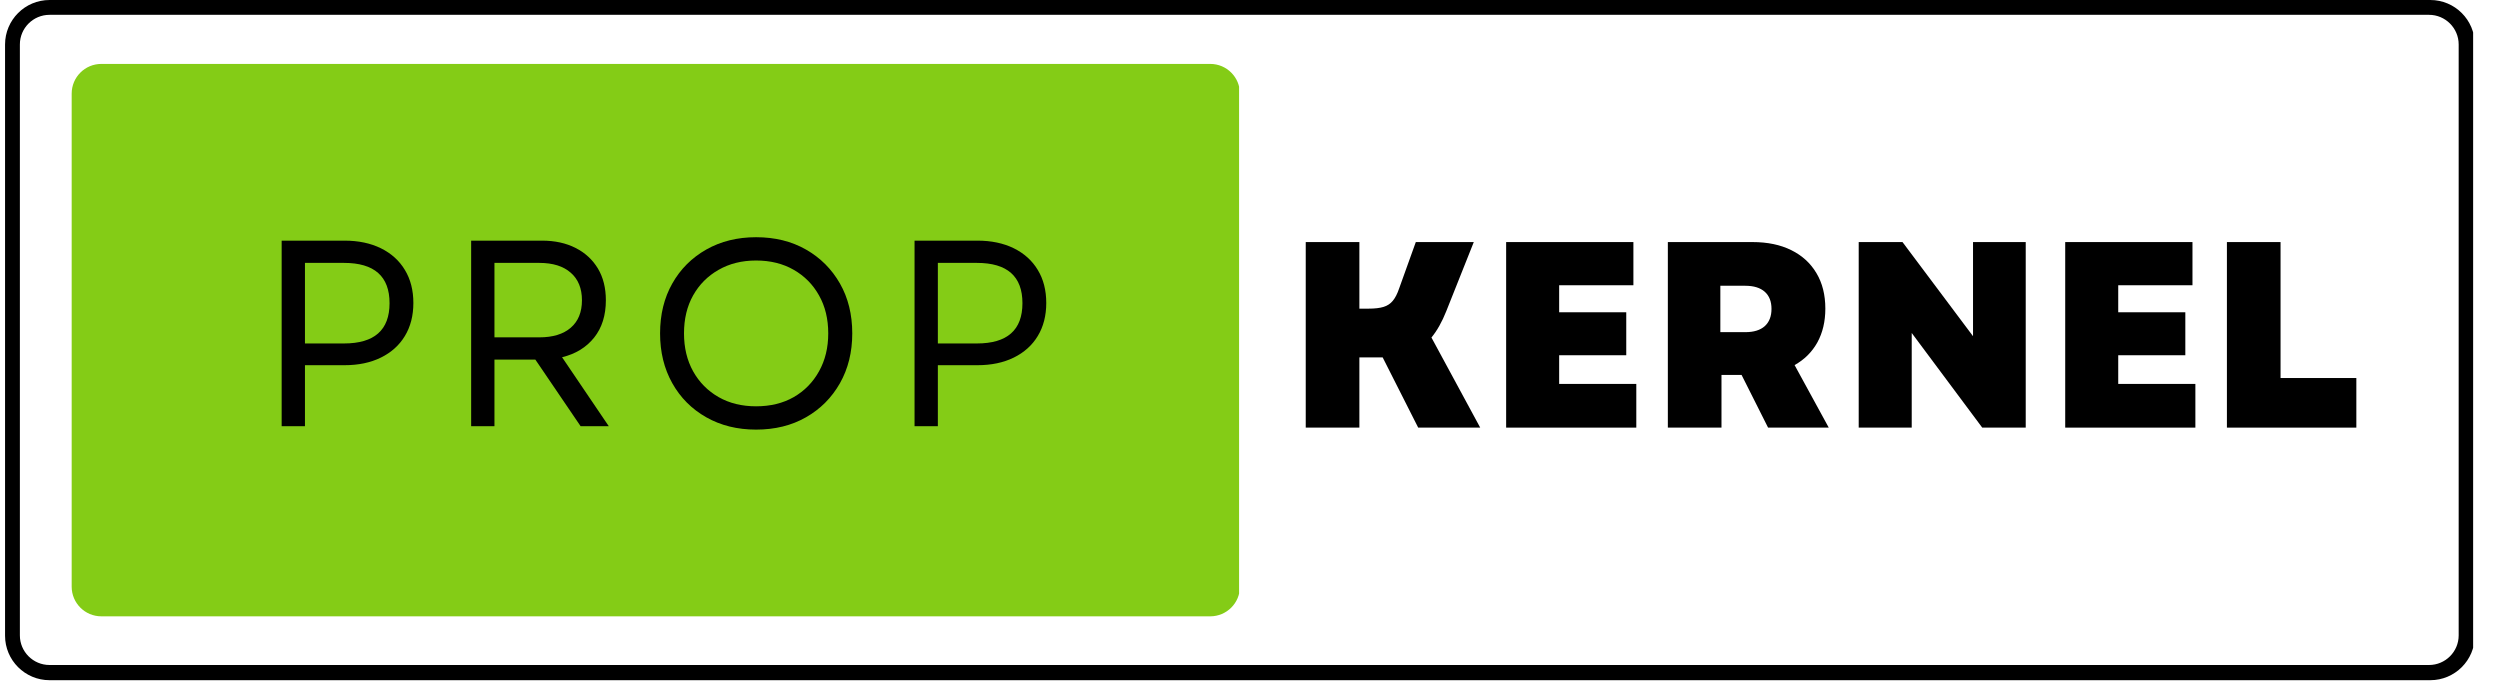
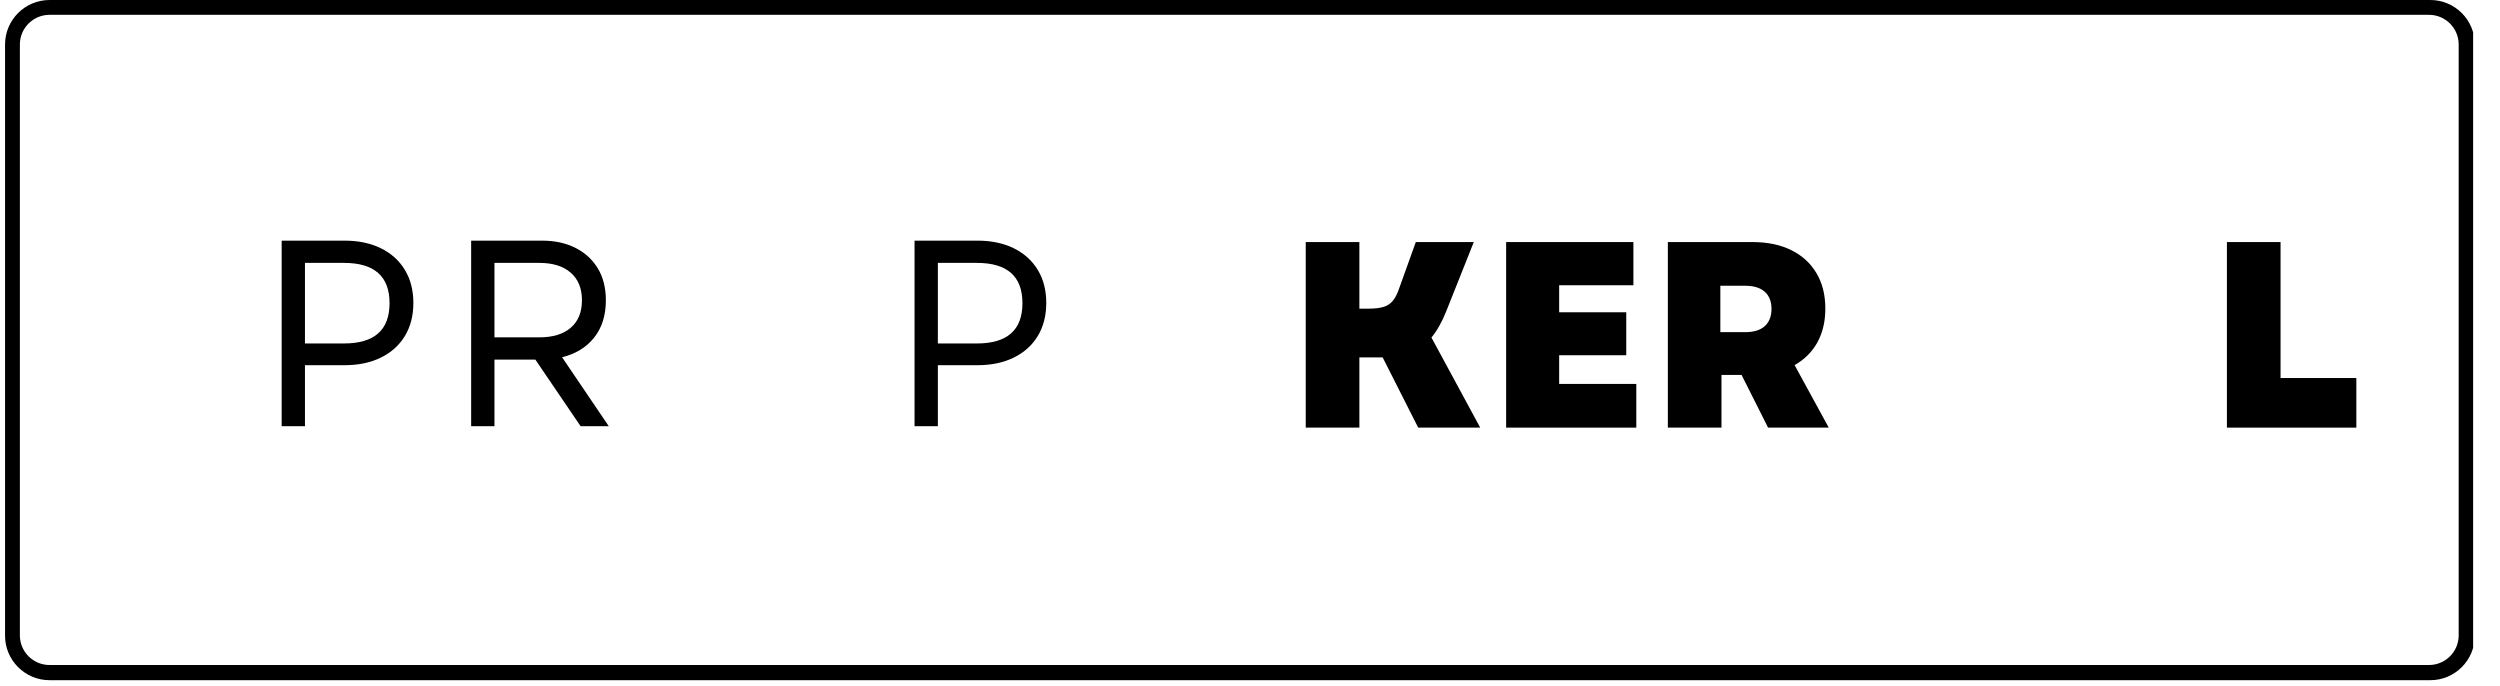
<svg xmlns="http://www.w3.org/2000/svg" width="503" zoomAndPan="magnify" viewBox="0 0 377.25 103.5" height="138" preserveAspectRatio="xMidYMid meet" version="1.0">
  <defs>
    <g />
    <clipPath id="62d99e122c">
      <path d="M 0.762 0 L 373.195 0 L 373.195 103 L 0.762 103 Z M 0.762 0 " clip-rule="nonzero" />
    </clipPath>
    <clipPath id="a26fcba1a3">
      <path d="M 7.48 0 L 366.73 0 C 370.441 0 373.449 3.008 373.449 6.719 L 373.449 95.926 C 373.449 99.633 370.441 102.641 366.73 102.641 L 7.48 102.641 C 3.77 102.641 0.762 99.633 0.762 95.926 L 0.762 6.719 C 0.762 3.008 3.77 0 7.48 0 Z M 7.48 0 " clip-rule="nonzero" />
    </clipPath>
    <clipPath id="c049763267">
      <path d="M 10.816 9.645 L 187 9.645 L 187 93.004 L 10.816 93.004 Z M 10.816 9.645 " clip-rule="nonzero" />
    </clipPath>
    <clipPath id="6c46aa8297">
-       <path d="M 15.293 9.645 L 182.629 9.645 C 185.102 9.645 187.105 11.652 187.105 14.125 L 187.105 88.527 C 187.105 91 185.102 93.004 182.629 93.004 L 15.293 93.004 C 12.82 93.004 10.816 91 10.816 88.527 L 10.816 14.125 C 10.816 11.652 12.82 9.645 15.293 9.645 Z M 15.293 9.645 " clip-rule="nonzero" />
-     </clipPath>
+       </clipPath>
  </defs>
  <g clip-path="url(#62d99e122c)">
    <g clip-path="url(#a26fcba1a3)">
      <path stroke-linecap="butt" transform="matrix(0.746, 0, 0, 0.746, 0.762, 0)" fill="none" stroke-linejoin="miter" d="M 9.001 -0 L 490.315 -0 C 495.286 -0 499.316 4.03 499.316 9.002 L 499.316 128.519 C 499.316 133.486 495.286 137.515 490.315 137.515 L 9.001 137.515 C 4.029 137.515 -0.001 133.486 -0.001 128.519 L -0.001 9.002 C -0.001 4.03 4.029 -0 9.001 -0 Z M 9.001 -0 " stroke="#000000" stroke-width="6" stroke-opacity="1" stroke-miterlimit="4" />
    </g>
  </g>
  <g clip-path="url(#c049763267)">
    <g clip-path="url(#6c46aa8297)">
-       <path fill="#84cc16" d="M 10.816 9.645 L 186.977 9.645 L 186.977 93.004 L 10.816 93.004 Z M 10.816 9.645 " fill-opacity="1" fill-rule="nonzero" />
-     </g>
+       </g>
  </g>
  <g fill="#000000" fill-opacity="1">
    <g transform="translate(38.424, 64.312)">
      <g>
        <path d="M 4.078 0 L 4.078 -28 L 13.562 -28 C 15.664 -28 17.5 -27.613 19.062 -26.844 C 20.625 -26.07 21.828 -24.984 22.672 -23.578 C 23.523 -22.18 23.953 -20.52 23.953 -18.594 C 23.953 -16.676 23.523 -15.016 22.672 -13.609 C 21.828 -12.211 20.625 -11.129 19.062 -10.359 C 17.5 -9.586 15.664 -9.203 13.562 -9.203 L 7.594 -9.203 L 7.594 0 Z M 7.594 -12.484 L 13.484 -12.484 C 18.066 -12.484 20.359 -14.508 20.359 -18.562 C 20.359 -22.613 18.066 -24.641 13.484 -24.641 L 7.594 -24.641 Z M 7.594 -12.484 " />
      </g>
    </g>
  </g>
  <g fill="#000000" fill-opacity="1">
    <g transform="translate(67.019, 64.312)">
      <g>
-         <path d="M 4.078 0 L 4.078 -28 L 14.766 -28 C 16.711 -28 18.406 -27.629 19.844 -26.891 C 21.281 -26.16 22.398 -25.129 23.203 -23.797 C 24.004 -22.461 24.406 -20.863 24.406 -19 C 24.406 -16.727 23.816 -14.852 22.641 -13.375 C 21.461 -11.895 19.848 -10.906 17.797 -10.406 L 24.844 0 L 20.594 0 L 13.766 -10.047 L 7.594 -10.047 L 7.594 0 Z M 7.594 -13.406 L 14.359 -13.406 C 16.41 -13.406 17.992 -13.891 19.109 -14.859 C 20.234 -15.828 20.797 -17.207 20.797 -19 C 20.797 -20.789 20.234 -22.176 19.109 -23.156 C 17.992 -24.145 16.41 -24.641 14.359 -24.641 L 7.594 -24.641 Z M 7.594 -13.406 " />
+         <path d="M 4.078 0 L 4.078 -28 L 14.766 -28 C 16.711 -28 18.406 -27.629 19.844 -26.891 C 21.281 -26.16 22.398 -25.129 23.203 -23.797 C 24.004 -22.461 24.406 -20.863 24.406 -19 C 24.406 -16.727 23.816 -14.852 22.641 -13.375 C 21.461 -11.895 19.848 -10.906 17.797 -10.406 L 24.844 0 L 20.594 0 L 13.766 -10.047 L 7.594 -10.047 L 7.594 0 Z M 7.594 -13.406 L 14.359 -13.406 C 16.41 -13.406 17.992 -13.891 19.109 -14.859 C 20.234 -15.828 20.797 -17.207 20.797 -19 C 20.797 -20.789 20.234 -22.176 19.109 -23.156 C 17.992 -24.145 16.41 -24.641 14.359 -24.641 L 7.594 -24.641 M 7.594 -13.406 " />
      </g>
    </g>
  </g>
  <g fill="#000000" fill-opacity="1">
    <g transform="translate(97.294, 64.312)">
      <g>
-         <path d="M 16.797 0.516 C 13.973 0.516 11.469 -0.102 9.281 -1.344 C 7.094 -2.582 5.383 -4.297 4.156 -6.484 C 2.926 -8.672 2.312 -11.176 2.312 -14 C 2.312 -16.852 2.926 -19.363 4.156 -21.531 C 5.383 -23.707 7.094 -25.414 9.281 -26.656 C 11.469 -27.895 13.973 -28.516 16.797 -28.516 C 19.648 -28.516 22.16 -27.895 24.328 -26.656 C 26.504 -25.414 28.211 -23.707 29.453 -21.531 C 30.691 -19.363 31.312 -16.852 31.312 -14 C 31.312 -11.176 30.691 -8.672 29.453 -6.484 C 28.211 -4.297 26.504 -2.582 24.328 -1.344 C 22.16 -0.102 19.648 0.516 16.797 0.516 Z M 5.922 -14 C 5.922 -11.844 6.379 -9.938 7.297 -8.281 C 8.223 -6.625 9.504 -5.328 11.141 -4.391 C 12.773 -3.461 14.66 -3 16.797 -3 C 18.961 -3 20.859 -3.461 22.484 -4.391 C 24.109 -5.328 25.379 -6.625 26.297 -8.281 C 27.223 -9.938 27.688 -11.844 27.688 -14 C 27.688 -16.188 27.223 -18.098 26.297 -19.734 C 25.379 -21.379 24.109 -22.664 22.484 -23.594 C 20.859 -24.531 18.961 -25 16.797 -25 C 14.66 -25 12.773 -24.531 11.141 -23.594 C 9.504 -22.664 8.223 -21.379 7.297 -19.734 C 6.379 -18.098 5.922 -16.188 5.922 -14 Z M 5.922 -14 " />
-       </g>
+         </g>
    </g>
  </g>
  <g fill="#000000" fill-opacity="1">
    <g transform="translate(133.928, 64.312)">
      <g>
        <path d="M 4.078 0 L 4.078 -28 L 13.562 -28 C 15.664 -28 17.5 -27.613 19.062 -26.844 C 20.625 -26.07 21.828 -24.984 22.672 -23.578 C 23.523 -22.18 23.953 -20.52 23.953 -18.594 C 23.953 -16.676 23.523 -15.016 22.672 -13.609 C 21.828 -12.211 20.625 -11.129 19.062 -10.359 C 17.5 -9.586 15.664 -9.203 13.562 -9.203 L 7.594 -9.203 L 7.594 0 Z M 7.594 -12.484 L 13.484 -12.484 C 18.066 -12.484 20.359 -14.508 20.359 -18.562 C 20.359 -22.613 18.066 -24.641 13.484 -24.641 L 7.594 -24.641 Z M 7.594 -12.484 " />
      </g>
    </g>
  </g>
  <g fill="#000000" fill-opacity="1">
    <g transform="translate(194.083, 64.528)">
      <g>
        <path d="M 2.953 0 L 2.953 -28 L 11.047 -28 L 11.047 -17.953 L 12.406 -17.953 C 13.363 -17.953 14.129 -18.039 14.703 -18.219 C 15.273 -18.395 15.738 -18.703 16.094 -19.141 C 16.457 -19.578 16.773 -20.195 17.047 -21 L 19.562 -28 L 28.312 -28 L 24.156 -17.562 C 23.52 -15.957 22.773 -14.633 21.922 -13.594 L 29.281 0 L 19.922 0 L 14.562 -10.594 L 11.047 -10.594 L 11.047 0 Z M 2.953 0 " />
      </g>
    </g>
  </g>
  <g fill="#000000" fill-opacity="1">
    <g transform="translate(224.324, 64.528)">
      <g>
        <path d="M 2.953 0 L 2.953 -28 L 22.156 -28 L 22.156 -21.484 L 10.953 -21.484 L 10.953 -17.406 L 21.078 -17.406 L 21.078 -10.922 L 10.953 -10.922 L 10.953 -6.594 L 22.594 -6.594 L 22.594 0 Z M 2.953 0 " />
      </g>
    </g>
  </g>
  <g fill="#000000" fill-opacity="1">
    <g transform="translate(248.725, 64.528)">
      <g>
        <path d="M 2.953 0 L 2.953 -28 L 15.719 -28 C 17.988 -28 19.941 -27.594 21.578 -26.781 C 23.223 -25.969 24.488 -24.812 25.375 -23.312 C 26.27 -21.82 26.719 -20.035 26.719 -17.953 C 26.719 -16.016 26.316 -14.316 25.516 -12.859 C 24.711 -11.41 23.566 -10.27 22.078 -9.438 L 27.234 0 L 18.078 0 L 14.078 -7.953 L 11.047 -7.953 L 11.047 0 Z M 10.875 -14.406 L 14.641 -14.406 C 15.922 -14.406 16.898 -14.707 17.578 -15.312 C 18.254 -15.926 18.594 -16.797 18.594 -17.922 C 18.594 -19.035 18.254 -19.895 17.578 -20.5 C 16.898 -21.102 15.922 -21.406 14.641 -21.406 L 10.875 -21.406 Z M 10.875 -14.406 " />
      </g>
    </g>
  </g>
  <g fill="#000000" fill-opacity="1">
    <g transform="translate(277.526, 64.528)">
      <g>
-         <path d="M 2.953 0 L 2.953 -28 L 9.562 -28 L 20.203 -13.797 L 20.203 -28 L 28.156 -28 L 28.156 0 L 21.594 0 L 10.953 -14.281 L 10.953 0 Z M 2.953 0 " />
-       </g>
+         </g>
    </g>
  </g>
  <g fill="#000000" fill-opacity="1">
    <g transform="translate(308.688, 64.528)">
      <g>
-         <path d="M 2.953 0 L 2.953 -28 L 22.156 -28 L 22.156 -21.484 L 10.953 -21.484 L 10.953 -17.406 L 21.078 -17.406 L 21.078 -10.922 L 10.953 -10.922 L 10.953 -6.594 L 22.594 -6.594 L 22.594 0 Z M 2.953 0 " />
-       </g>
+         </g>
    </g>
  </g>
  <g fill="#000000" fill-opacity="1">
    <g transform="translate(333.088, 64.528)">
      <g>
        <path d="M 2.953 0 L 2.953 -28 L 11.047 -28 L 11.047 -7.484 L 22.484 -7.484 L 22.484 0 Z M 2.953 0 " />
      </g>
    </g>
  </g>
</svg>